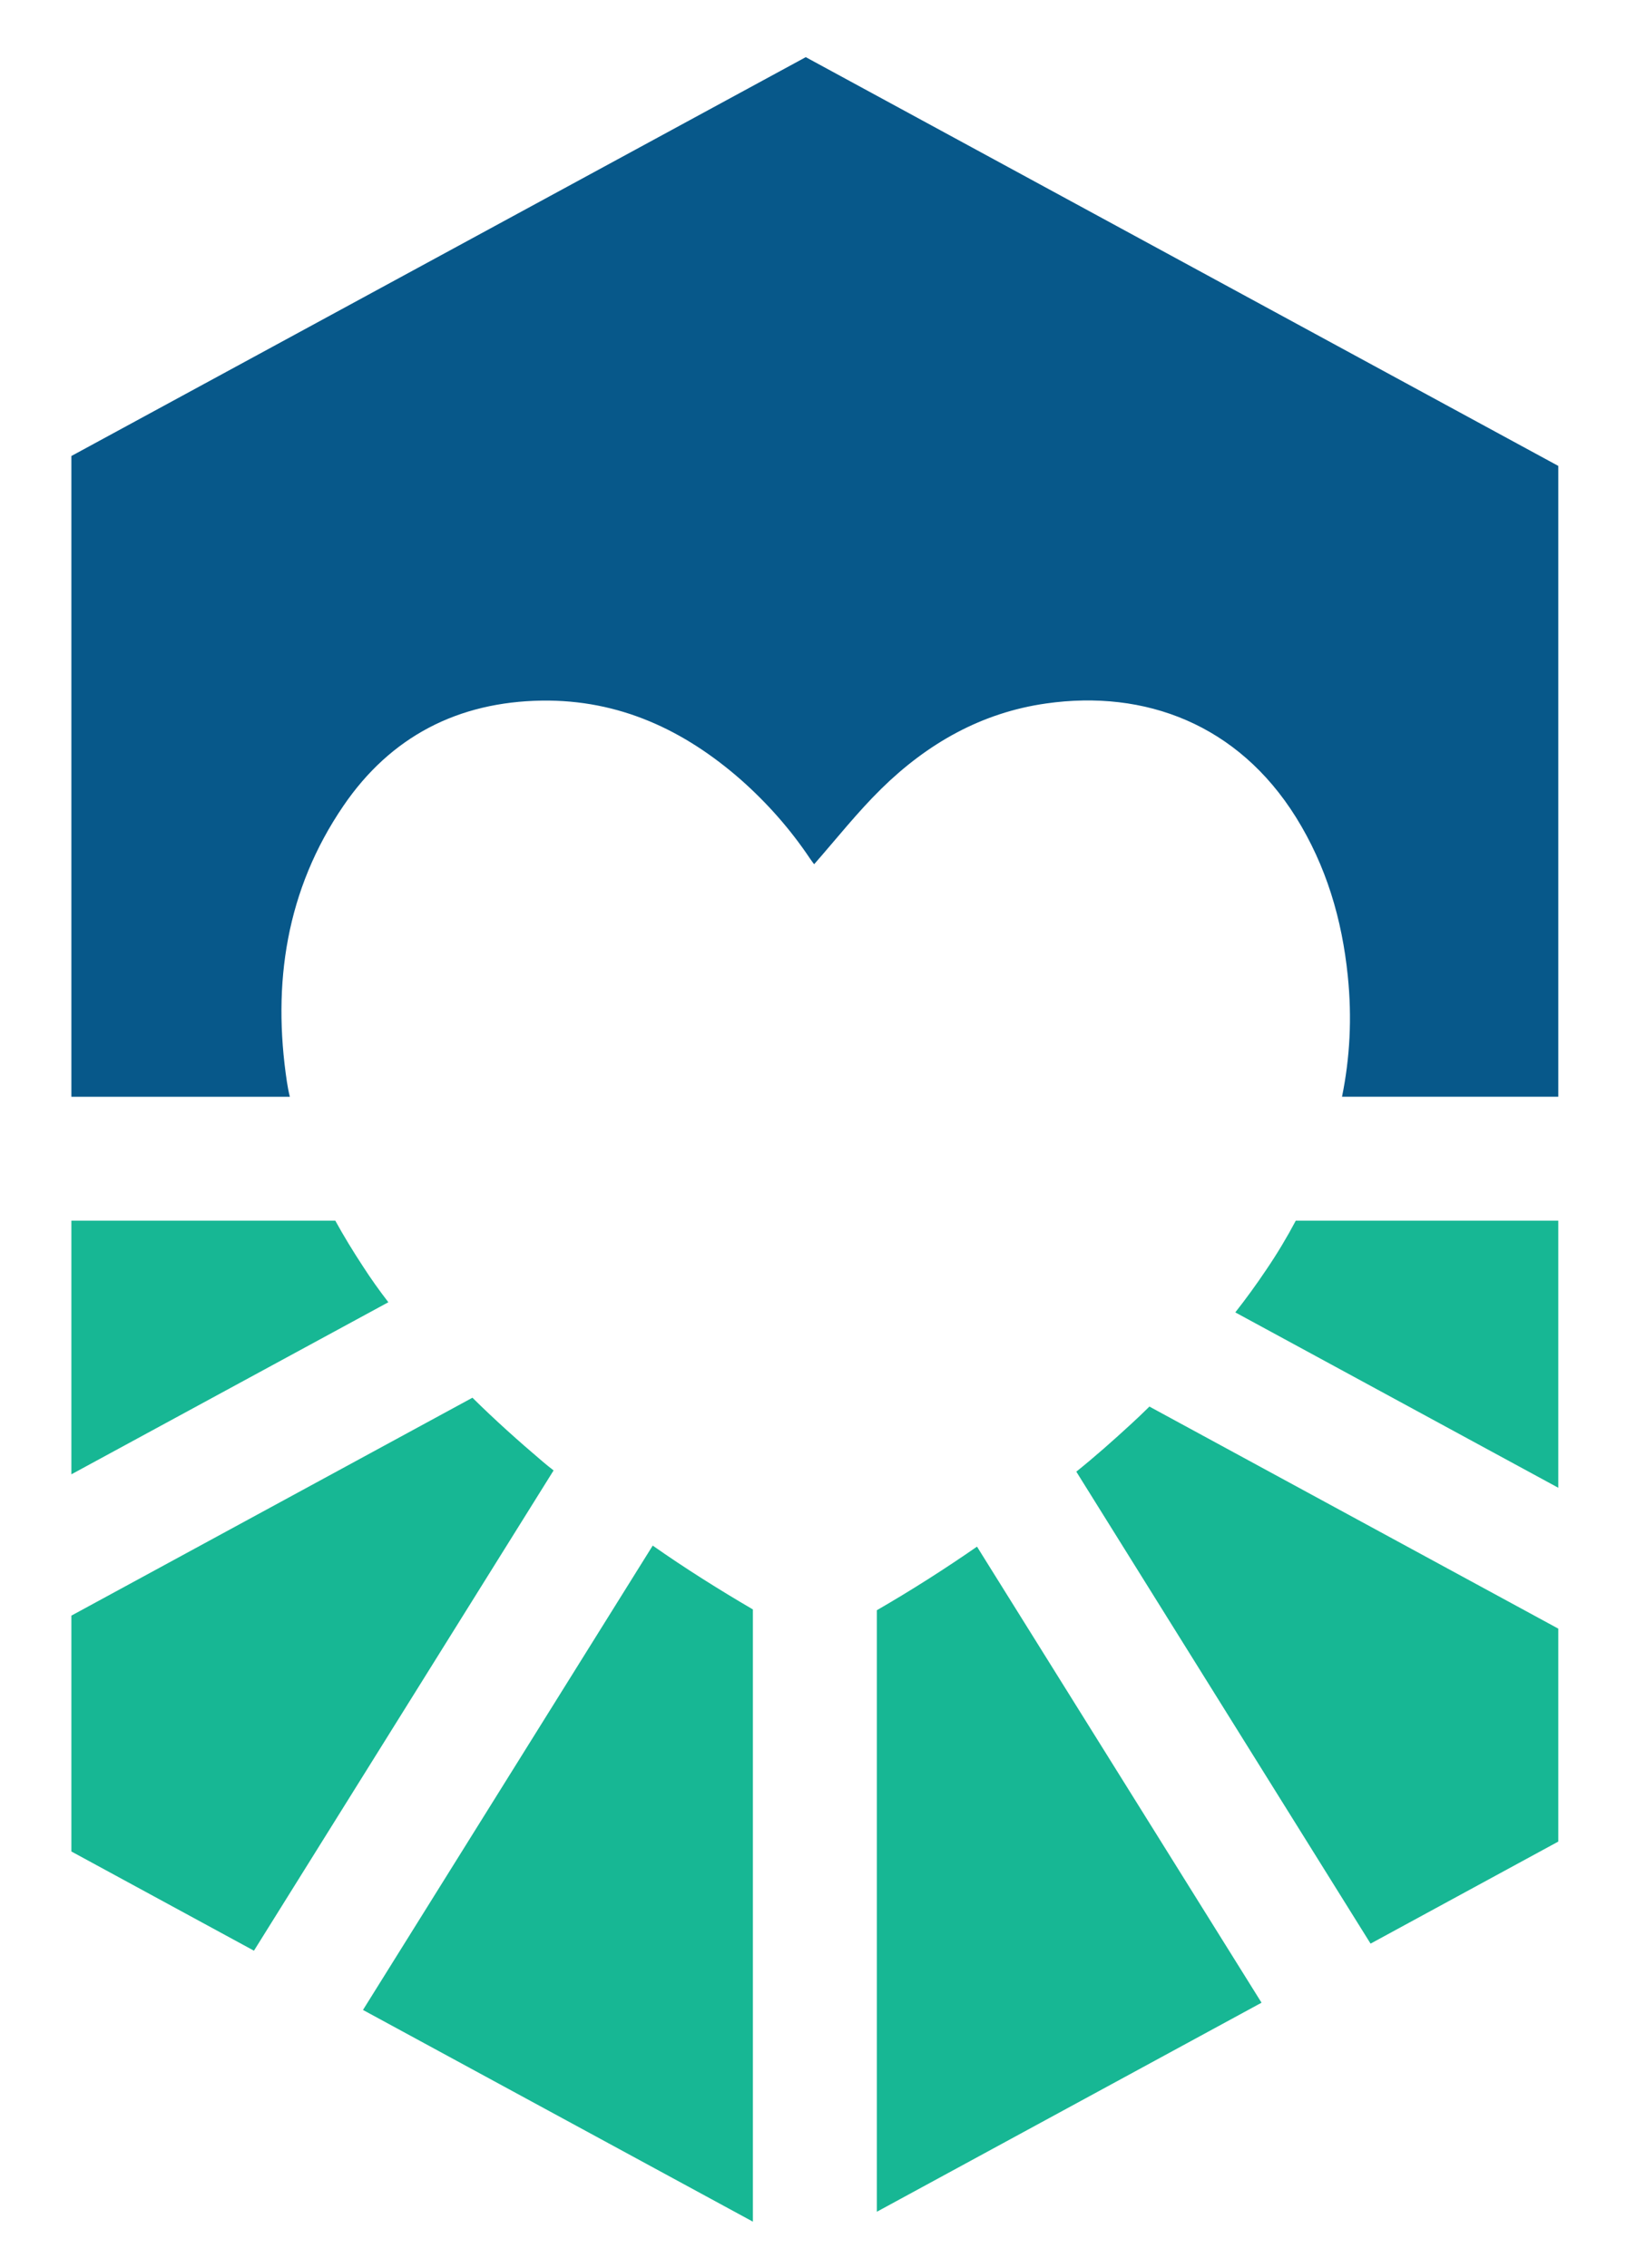
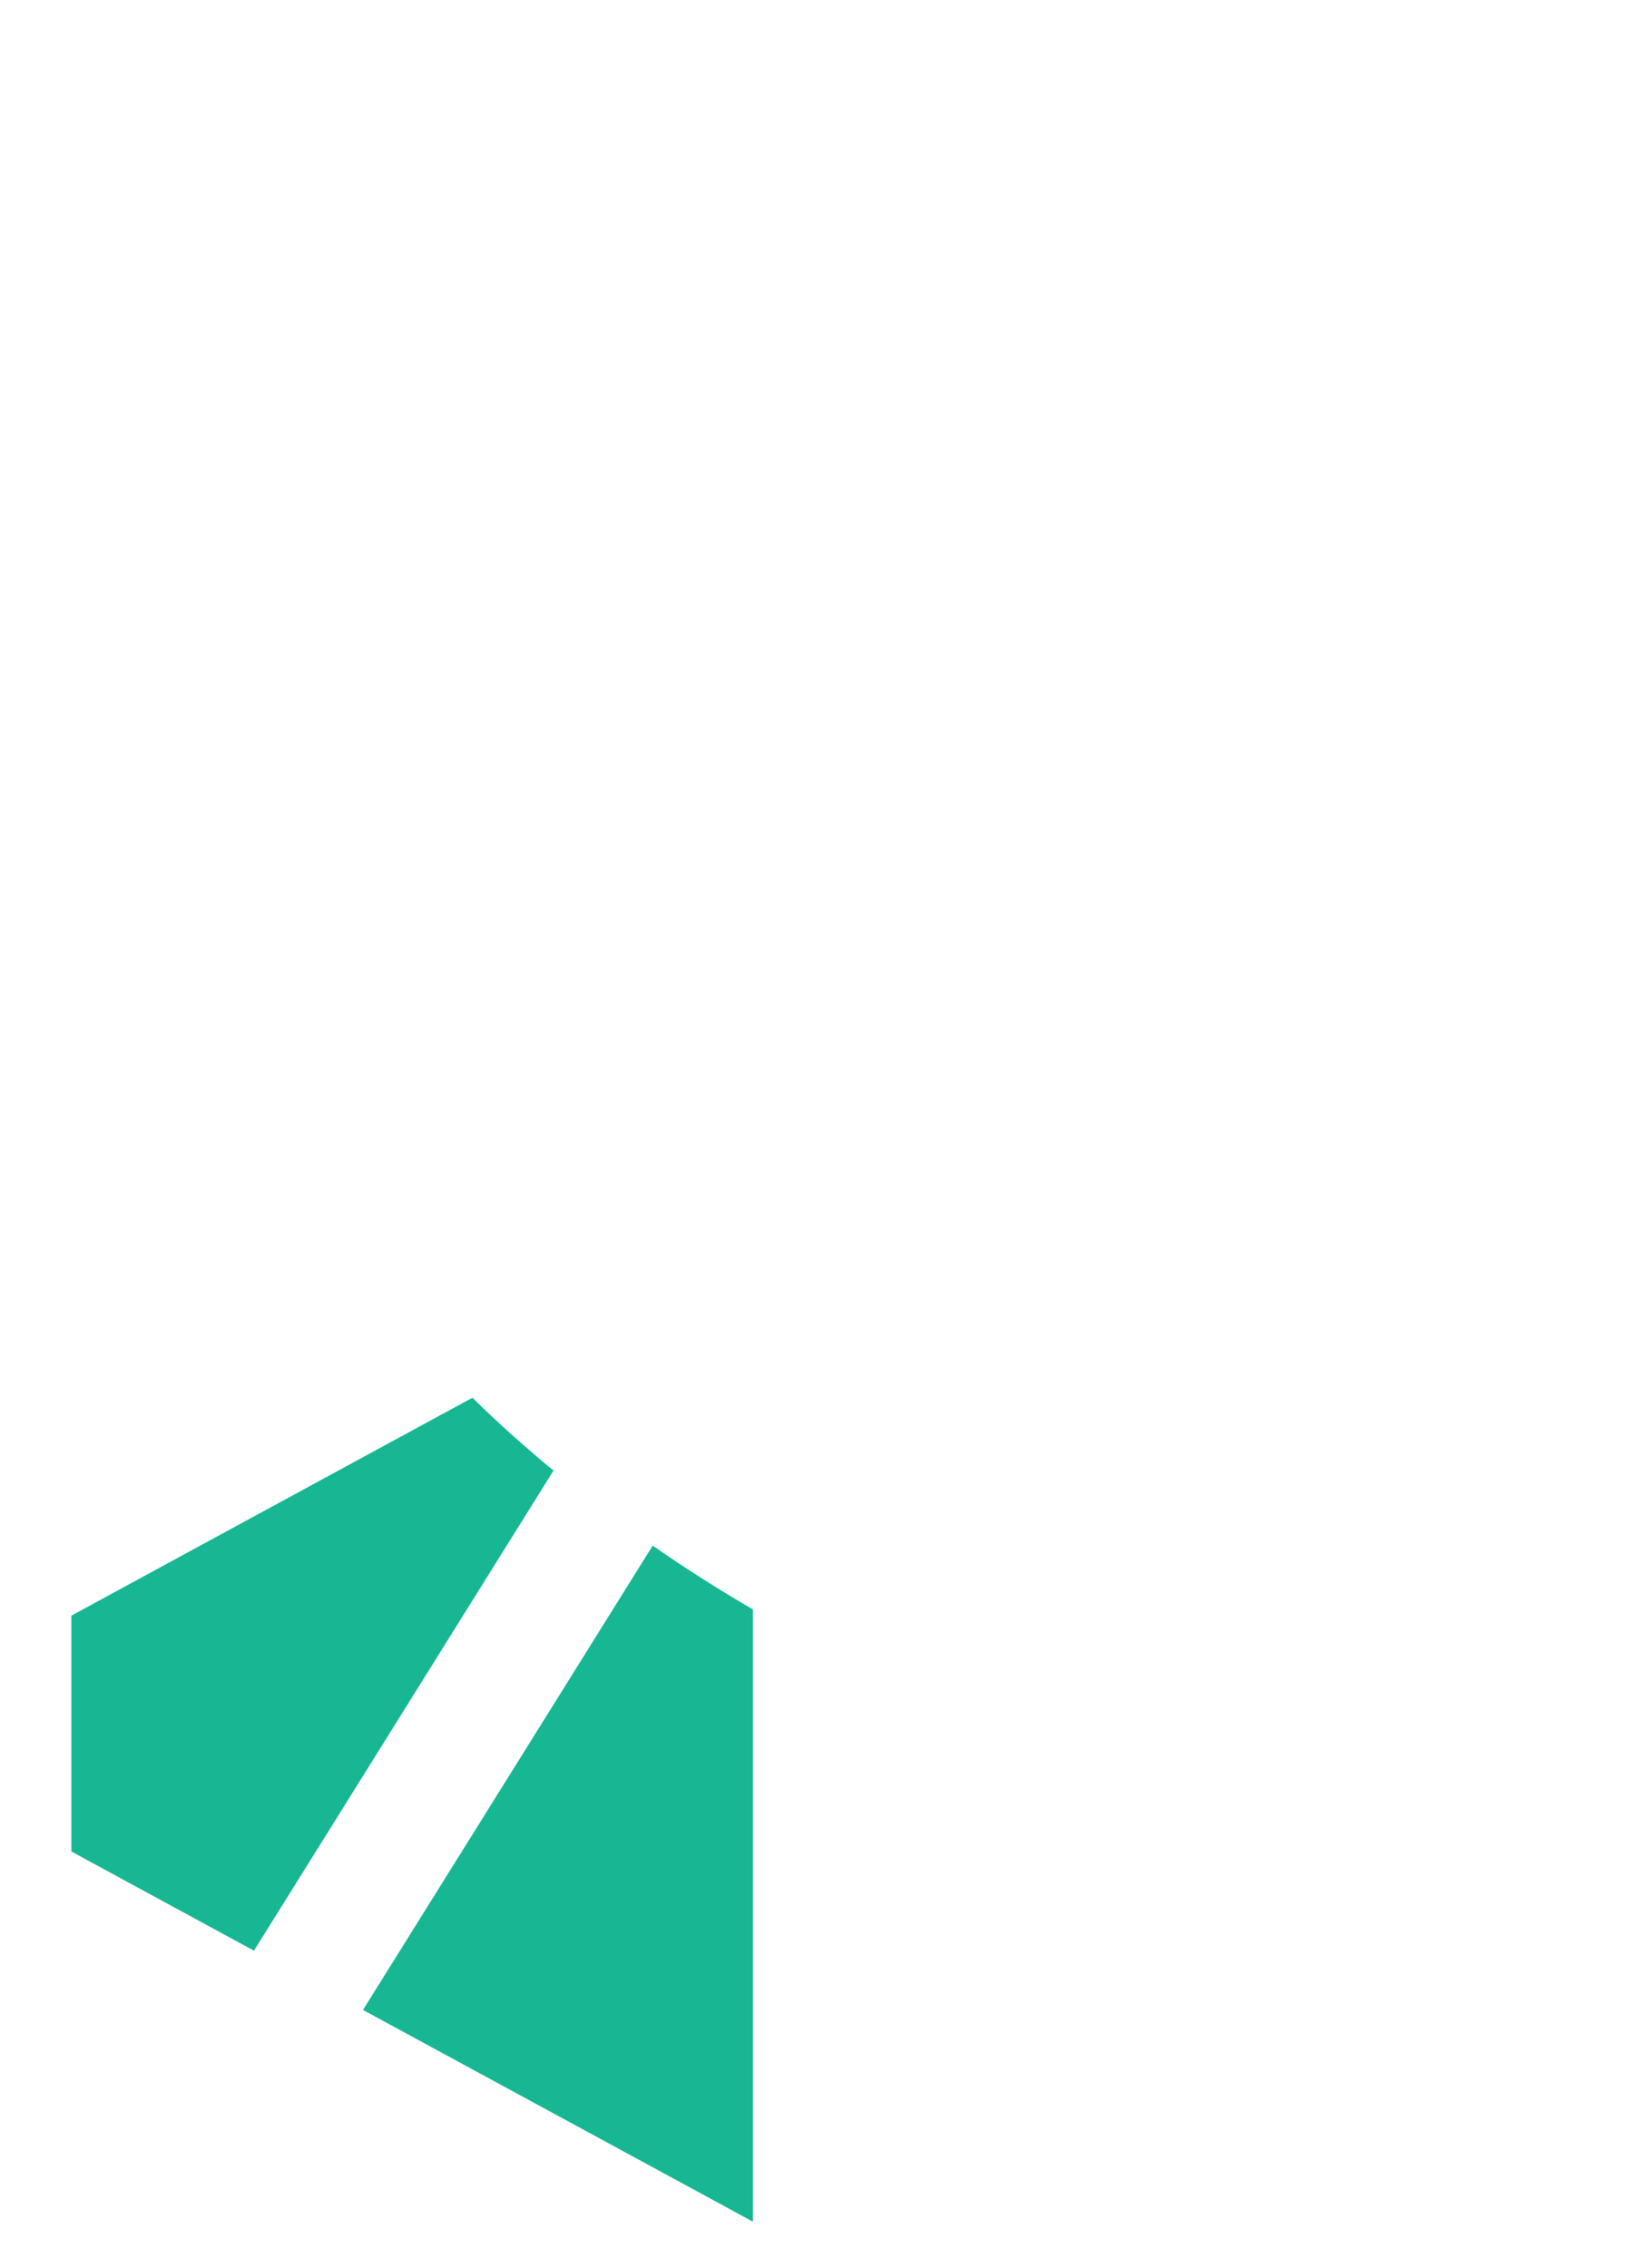
<svg xmlns="http://www.w3.org/2000/svg" version="1.1" id="Layer_1" x="0px" y="0px" viewBox="0 0 265.87 366.3" style="enable-background:new 0 0 265.87 366.3;" xml:space="preserve">
  <style type="text/css">
	.st0{fill:#07588A;}
	.st1{fill:#17B794;}
</style>
  <g>
-     <path class="st0" d="M251.7,75.24v101.87h-34.93c1.27-6.24,1.63-12.71,0.93-19.51c-0.93-9.14-3.47-17.75-8.37-25.62   c-9.37-15.01-24.38-20.65-40.33-18.38c-10.44,1.47-19.21,6.47-26.65,13.78c-3.84,3.77-7.21,8.04-10.84,12.18   c-0.13-0.13-0.4-0.53-0.67-0.9c-3.17-4.74-6.91-8.97-11.17-12.74c-9.21-8.07-19.68-12.94-32.12-12.78   c-13.58,0.2-24.45,5.8-32.09,17.01c-9.24,13.54-11.51,28.69-9.11,44.6c0.13,0.8,0.27,1.6,0.47,2.37H11.53V73.64L130.15,9.23   L251.7,75.24z" />
-     <path class="st1" d="M251.7,197.13v43.13l-52.17-28.32c1.73-2.2,3.4-4.5,4.97-6.84c1.77-2.6,3.37-5.27,4.8-7.97H251.7z" />
-     <path class="st1" d="M251.7,263.01v34.39l-30.32,16.48l-47.53-76.22c3.04-2.44,5.97-5.04,8.87-7.71c1-0.93,1.97-1.83,2.94-2.8   L251.7,263.01z" />
-     <path class="st1" d="M203.77,323.42l-62.14,33.76v-97.14c5.54-3.2,10.94-6.64,16.18-10.27L203.77,323.42z" />
    <path class="st1" d="M121.61,259.91v98.87l-62.98-34.19l46.8-74.99C110.66,253.27,116.07,256.67,121.61,259.91z" />
-     <path class="st1" d="M62.73,210.3l-51.2,27.79v-40.96h42.63c1.37,2.5,2.87,4.94,4.44,7.34C59.89,206.47,61.26,208.4,62.73,210.3z" />
    <path class="st1" d="M89.42,237.46l-48.4,77.56L11.53,299v-38.09l64.78-35.19c3.64,3.6,7.44,7,11.34,10.31   C88.21,236.52,88.82,236.99,89.42,237.46z" />
  </g>
</svg>